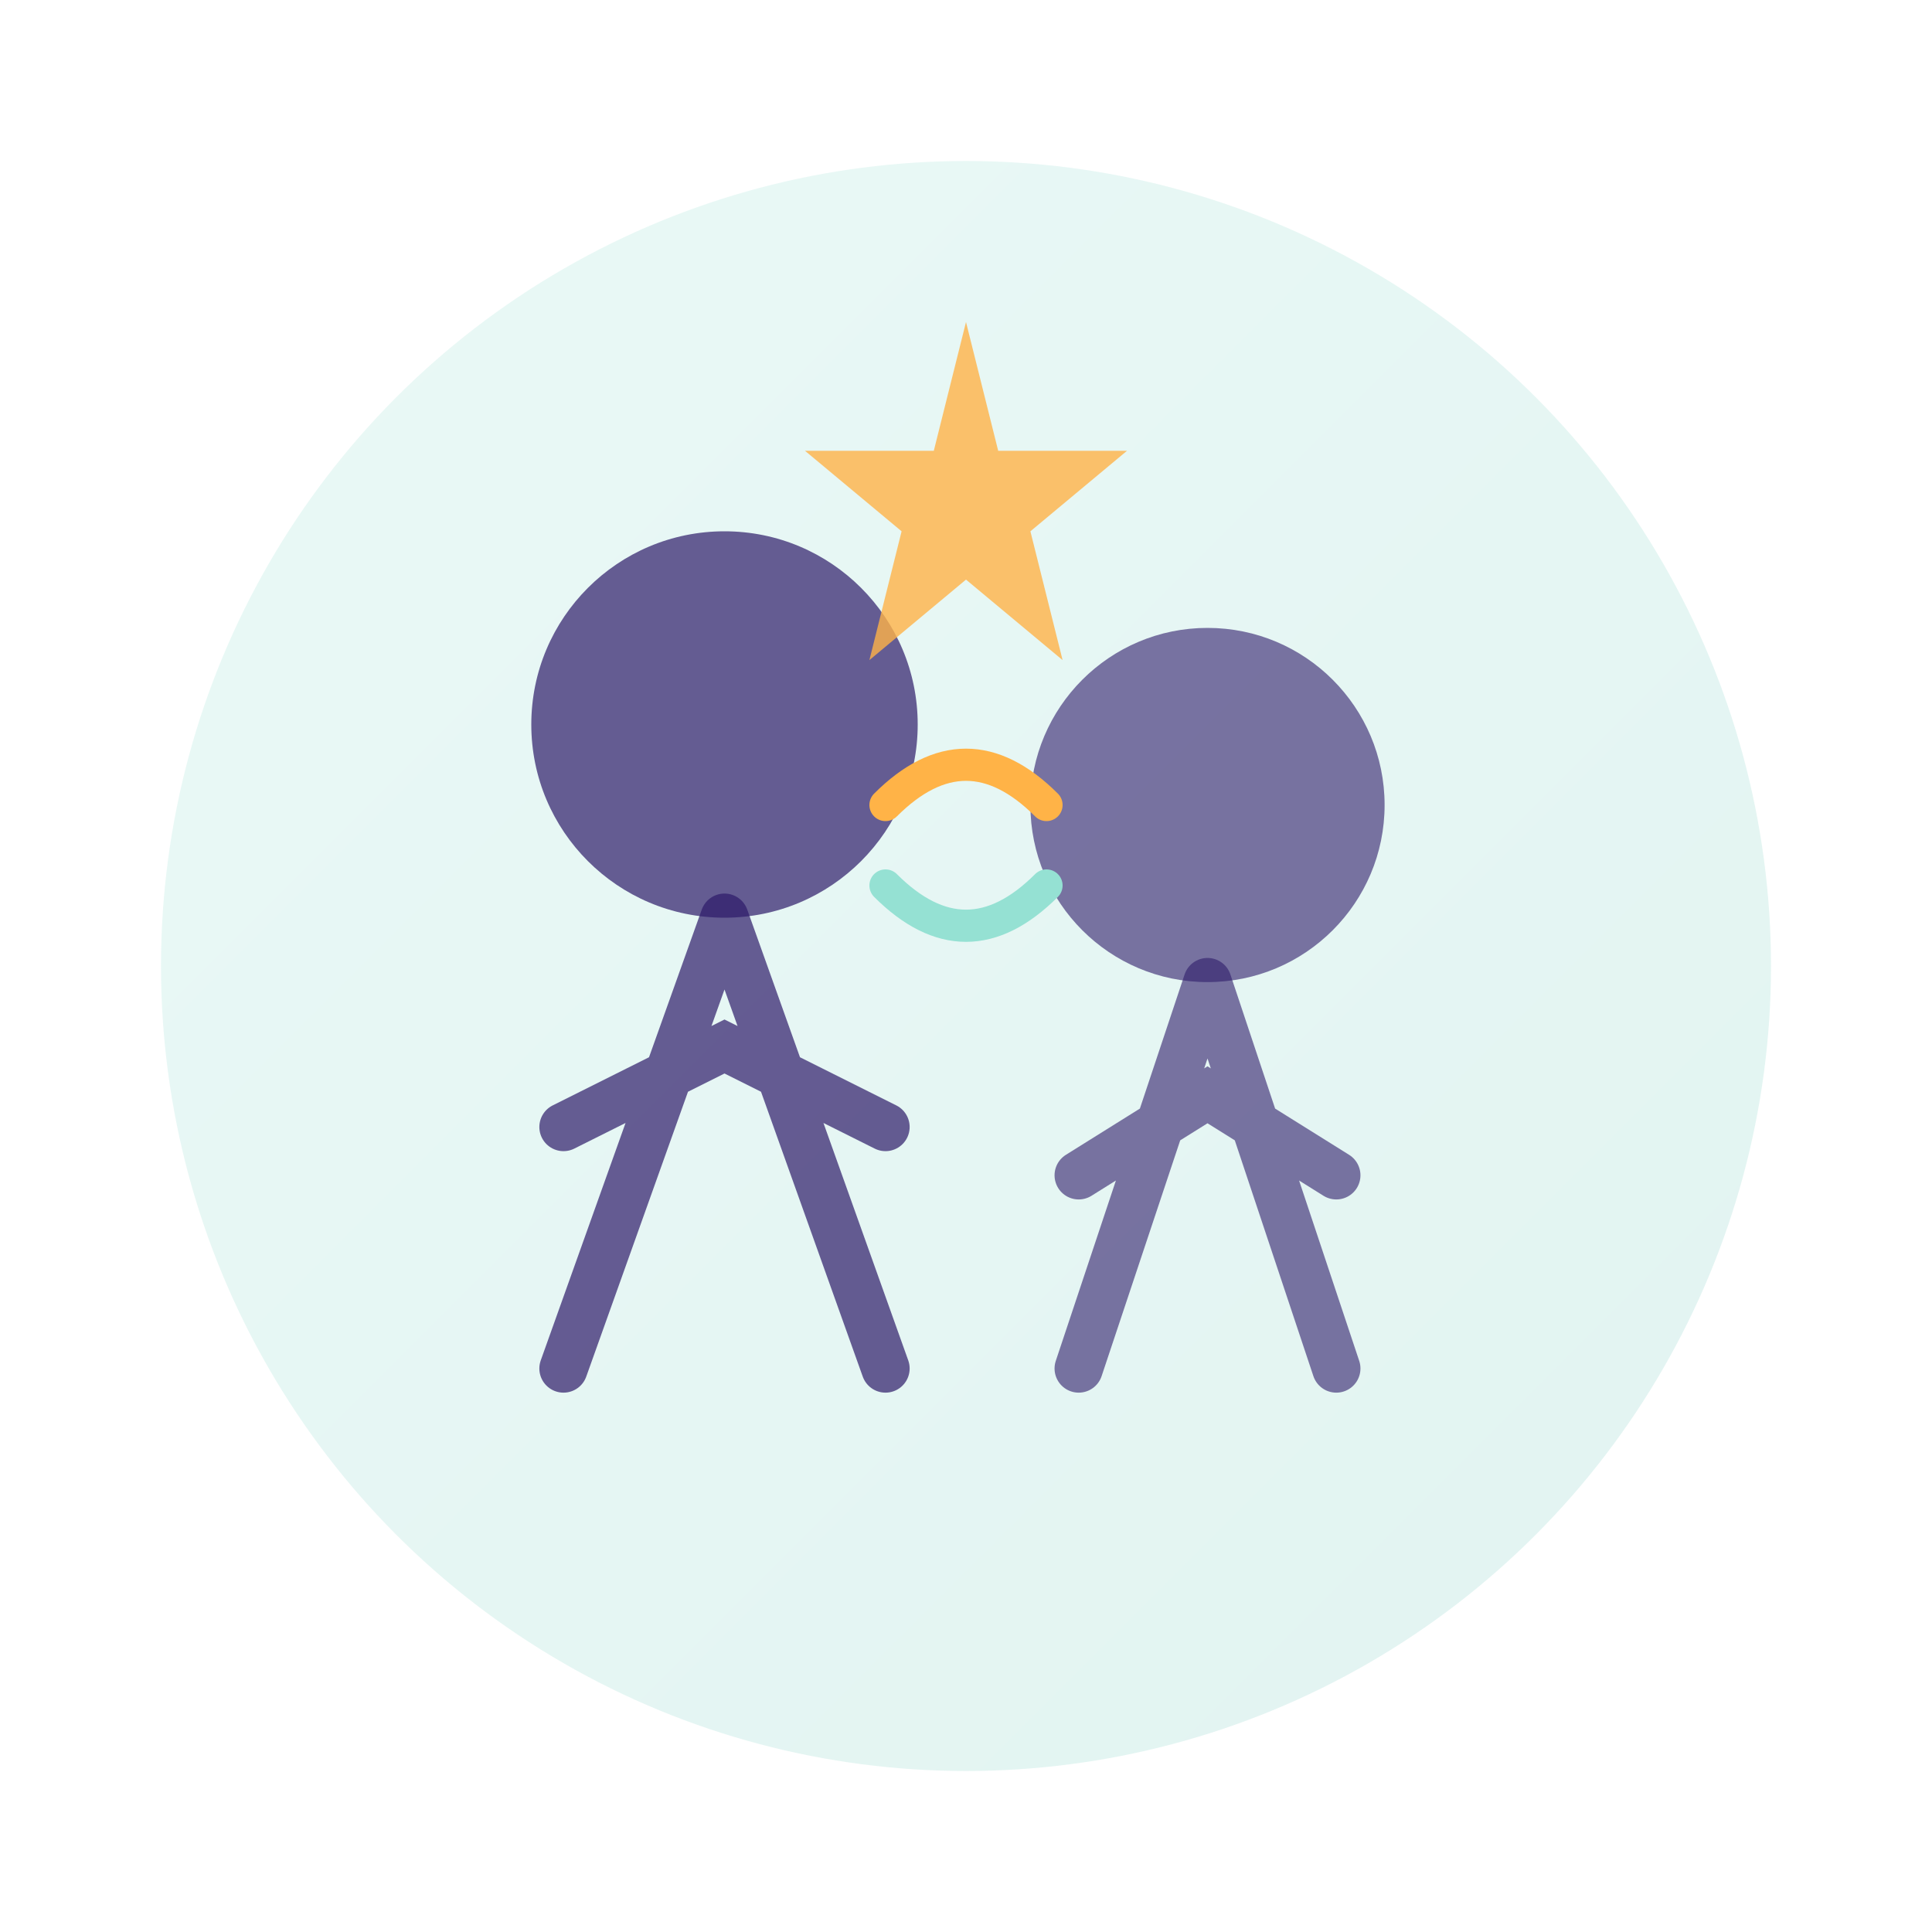
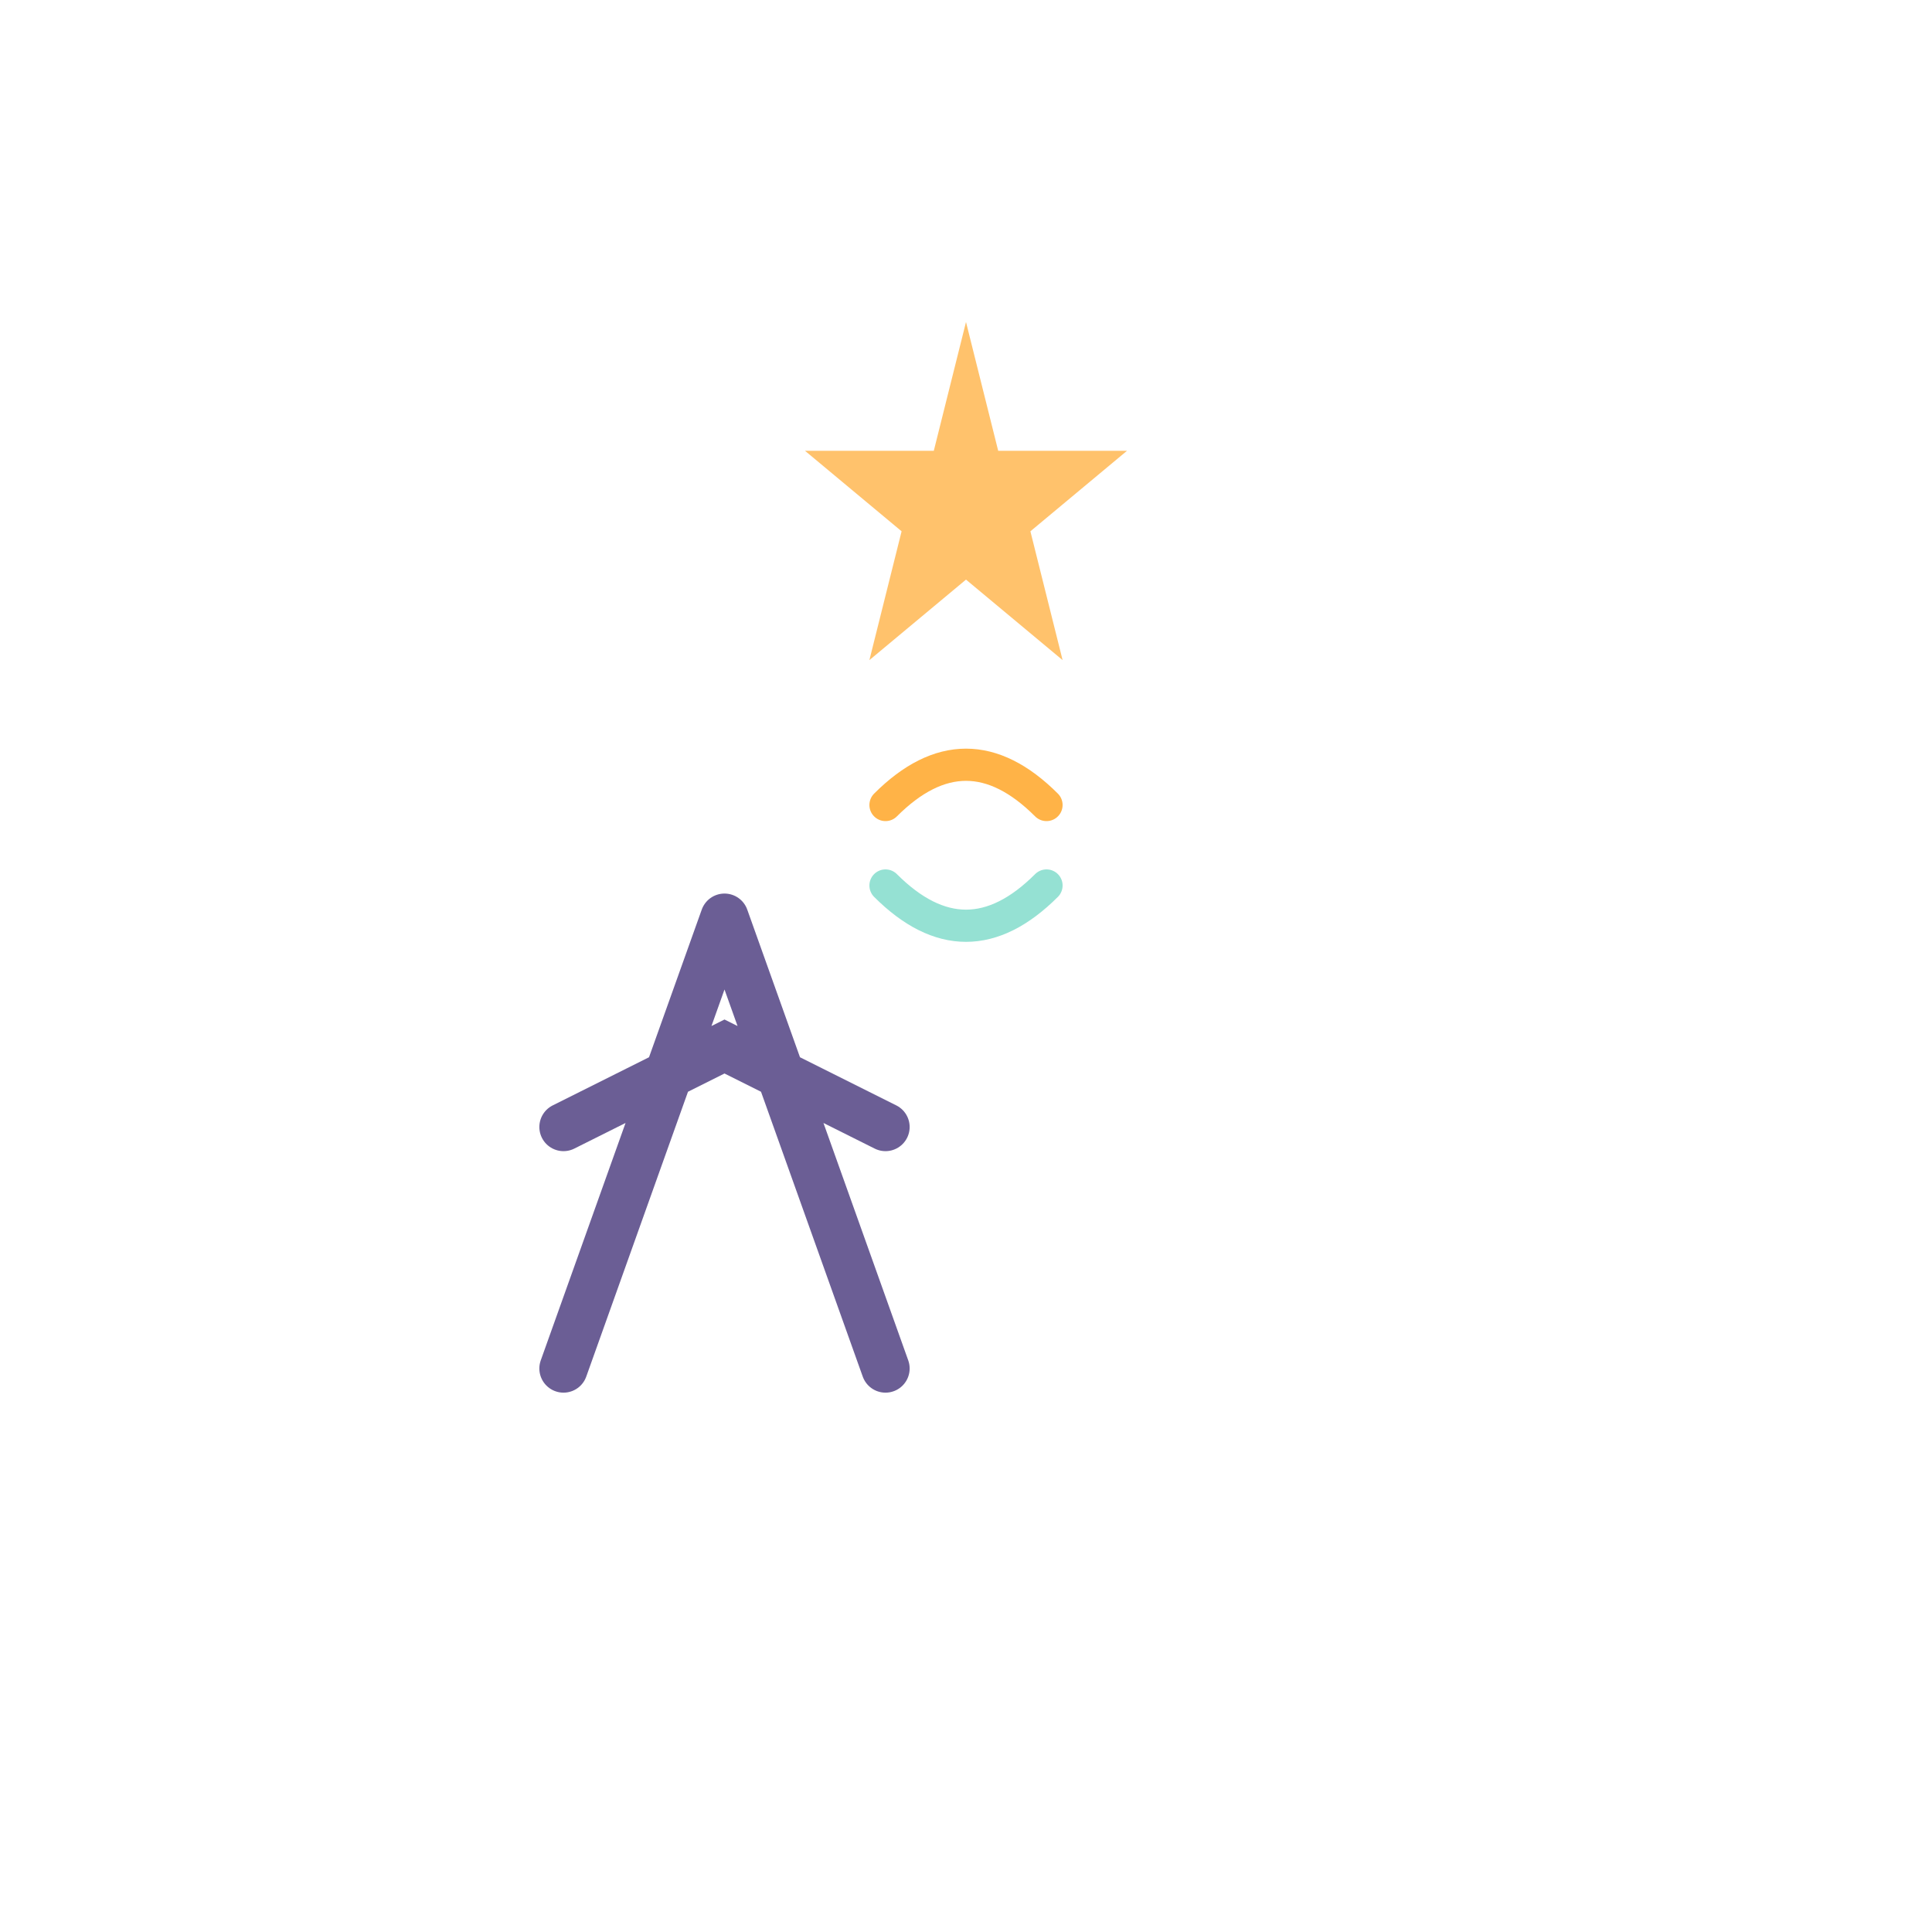
<svg xmlns="http://www.w3.org/2000/svg" width="120" height="120" viewBox="0 0 120 120" fill="none">
  <defs>
    <linearGradient id="grad2" x1="0%" y1="0%" x2="100%" y2="100%">
      <stop offset="0%" style="stop-color:#95E1D3;stop-opacity:1" />
      <stop offset="100%" style="stop-color:#6BC5B8;stop-opacity:1" />
    </linearGradient>
  </defs>
-   <circle cx="60" cy="60" r="50" fill="url(#grad2)" opacity="0.2" />
-   <circle cx="45" cy="45" r="12" fill="#2D1B69" opacity="0.7" />
  <path d="M45 57 L35 85 M45 57 L55 85 M35 70 L45 65 L55 70" stroke="#2D1B69" stroke-width="3" stroke-linecap="round" opacity="0.7" />
-   <circle cx="75" cy="50" r="11" fill="#2D1B69" opacity="0.6" />
-   <path d="M75 61 L67 85 M75 61 L83 85 M67 73 L75 68 L83 73" stroke="#2D1B69" stroke-width="3" stroke-linecap="round" opacity="0.6" />
  <path d="M55 50 Q60 45 65 50" stroke="#FFB347" stroke-width="2" fill="none" stroke-linecap="round">
    <animate attributeName="opacity" values="0.3;1;0.3" dur="2s" repeatCount="indefinite" />
  </path>
  <path d="M65 55 Q60 60 55 55" stroke="#95E1D3" stroke-width="2" fill="none" stroke-linecap="round">
    <animate attributeName="opacity" values="1;0.3;1" dur="2s" repeatCount="indefinite" />
  </path>
  <path d="M60 20 L62 28 L70 28 L64 33 L66 41 L60 36 L54 41 L56 33 L50 28 L58 28 Z" fill="#FFB347" opacity="0.8" />
</svg>